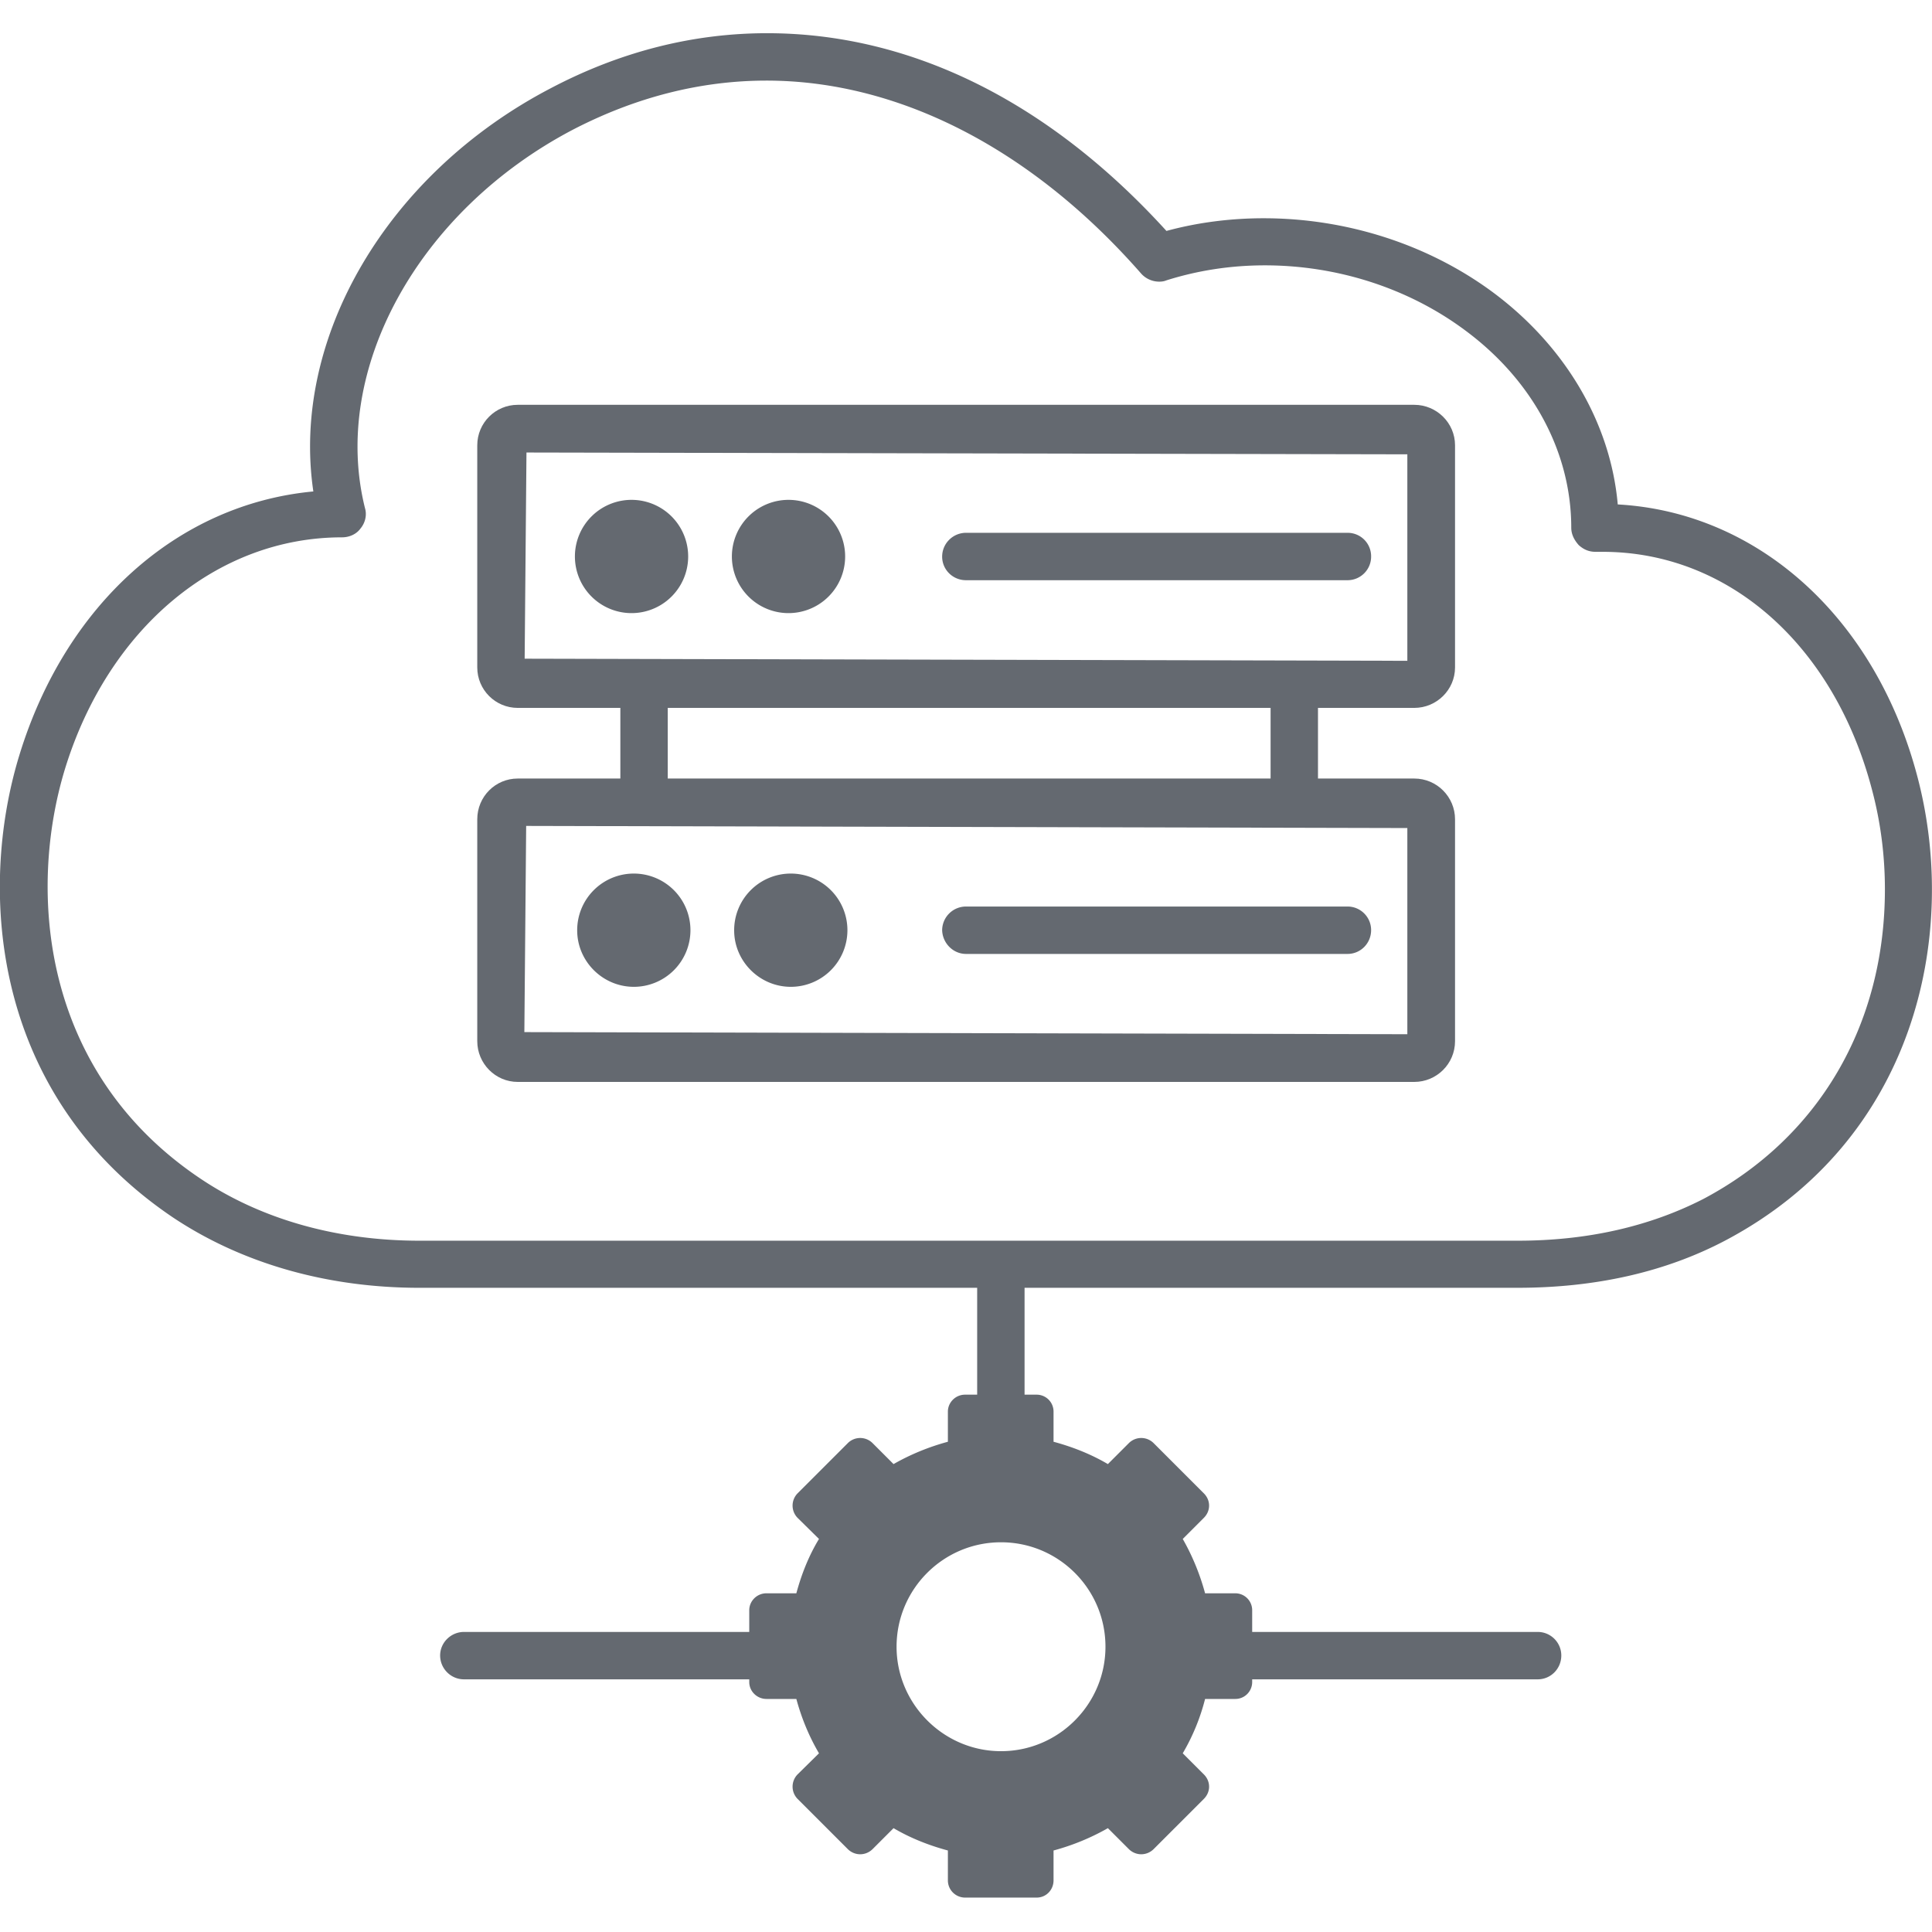
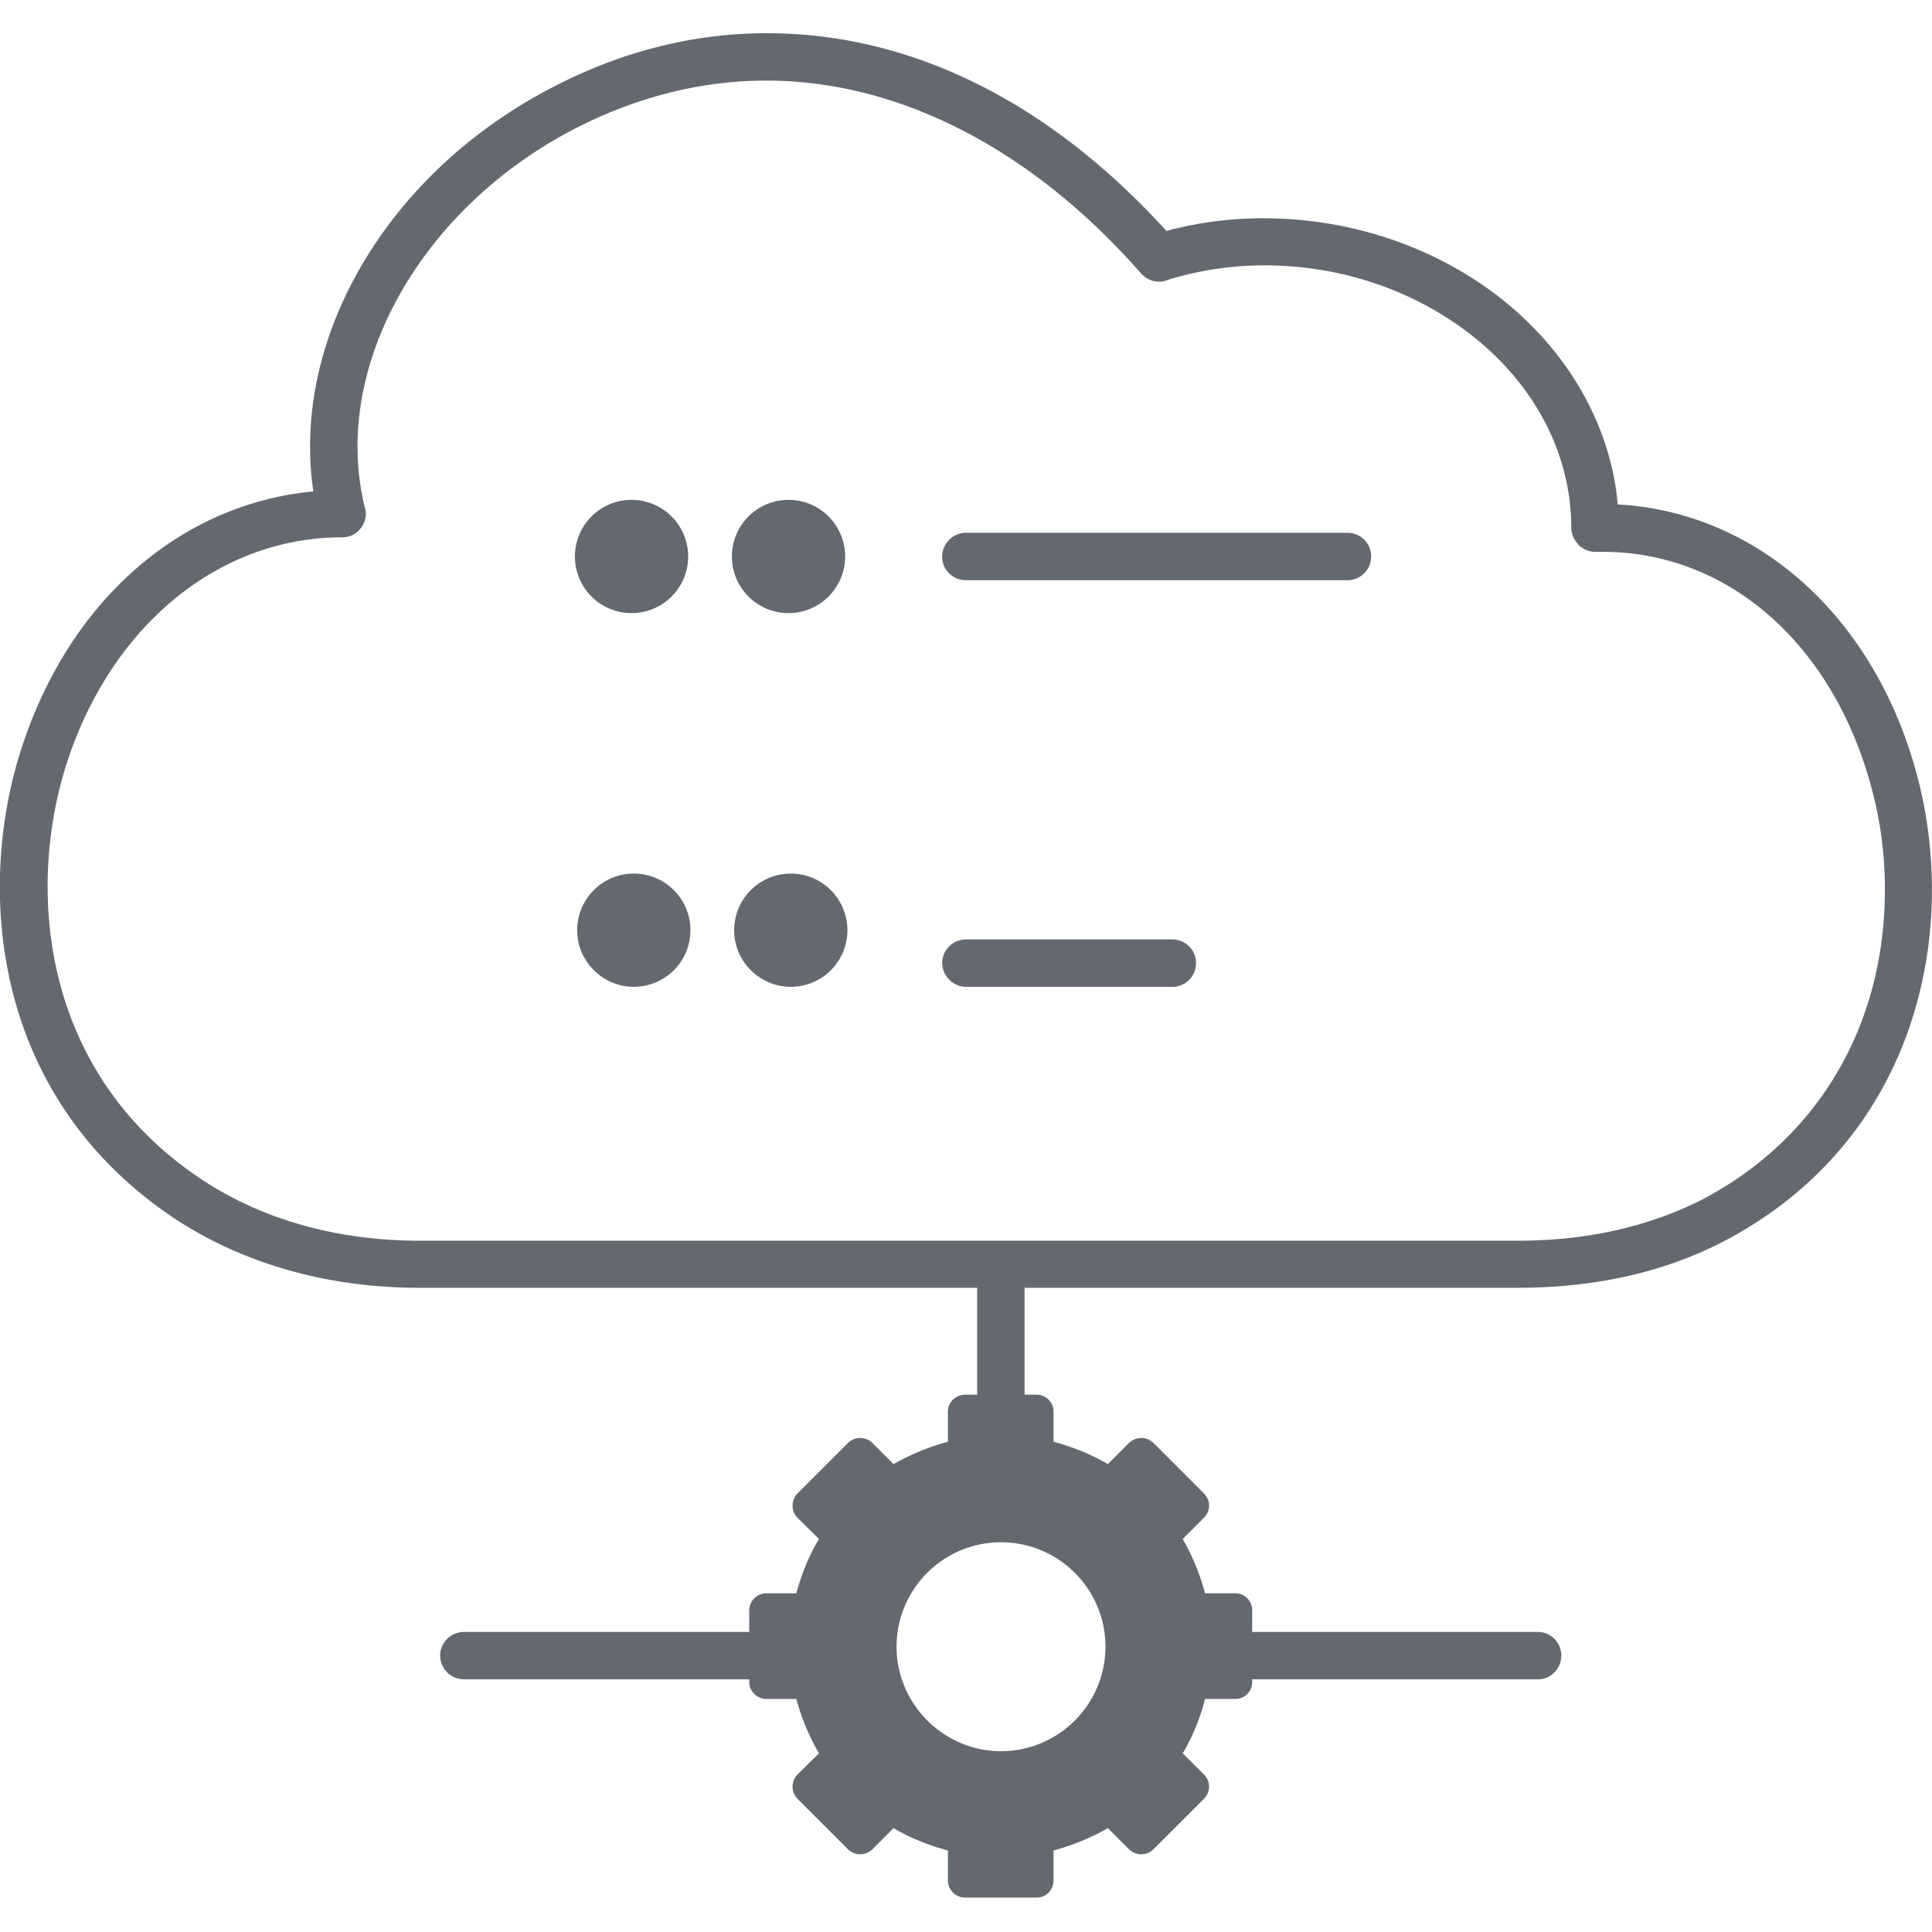
<svg xmlns="http://www.w3.org/2000/svg" version="1.1" width="512" height="512" x="0" y="0" viewBox="0 0 64 64" style="enable-background:new 0 0 512 512" xml:space="preserve" class="">
  <g>
    <path d="M63.53 25.78c-1.37-5.28-5.26-8.81-9.94-9.07-.24-2.72-1.76-5.28-4.18-7.06-2.13-1.56-4.81-2.42-7.55-2.42-1.1 0-2.19.14-3.22.42-3.9-4.29-8.47-6.55-13.23-6.55-2.45 0-4.86.61-7.16 1.82-5.43 2.83-8.62 8.29-7.87 13.36-4.49.42-8.21 3.74-9.74 8.74-1.39 4.54-.89 11.28 5.09 15.31 2.28 1.52 5.1 2.33 8.16 2.33h18.48v3.54h-.4c-.32 0-.57.26-.57.56v1c-.63.17-1.24.42-1.8.74l-.7-.7a.58.58 0 0 0-.81 0l-1.67 1.67a.58.58 0 0 0 0 .81l.71.7c-.34.56-.58 1.17-.75 1.8h-.99c-.32 0-.57.26-.57.56v.72h-9.45c-.43 0-.79.35-.79.78s.35.79.79.79h9.45v.09c0 .31.26.56.57.56h.99c.17.63.42 1.24.75 1.8l-.71.7a.58.58 0 0 0 0 .81l1.67 1.67c.23.22.58.22.81 0l.7-.7c.56.33 1.17.57 1.8.74v.99c0 .32.26.57.57.57h2.37c.32 0 .56-.26.56-.57v-.99c.63-.17 1.24-.42 1.8-.74l.7.7c.23.22.58.22.81 0l1.67-1.67c.23-.23.23-.58 0-.81l-.7-.7c.33-.56.58-1.17.74-1.8h1c.32 0 .56-.26.56-.56v-.09h9.46c.43 0 .78-.35.78-.79 0-.43-.35-.78-.78-.78h-9.46v-.72a.56.56 0 0 0-.56-.56h-1c-.17-.63-.42-1.24-.74-1.8l.7-.7c.23-.23.23-.58 0-.81l-1.67-1.67a.58.58 0 0 0-.81 0l-.7.7c-.56-.33-1.17-.57-1.8-.74v-1a.56.56 0 0 0-.56-.56h-.4v-3.54h16.33c2.58 0 4.89-.52 6.87-1.56 6.3-3.32 7.75-10.09 6.39-15.32zM50.28 41.1H13.9c-2.76 0-5.28-.72-7.28-2.07-5.26-3.54-5.7-9.51-4.47-13.55 1.43-4.66 5.03-7.68 9.18-7.68.25 0 .48-.11.61-.29.16-.19.22-.45.15-.68-1.14-4.57 1.76-9.84 6.88-12.53 2.08-1.08 4.24-1.63 6.42-1.63 4.39 0 8.8 2.27 12.41 6.39.15.17.37.27.6.27.08 0 .16-.01.23-.04 1.04-.33 2.14-.5 3.27-.5 2.39 0 4.73.75 6.59 2.12 2.27 1.66 3.56 4.06 3.56 6.57 0 .2.08.39.25.58.17.15.34.22.56.22h.23c4.18 0 7.68 3.1 8.93 7.91.28 1.06.42 2.16.42 3.27 0 4.5-2.2 8.24-6.02 10.26-1.78.91-3.84 1.38-6.14 1.38zm-17.12 9.99c1.91 0 3.46 1.55 3.46 3.46 0 1.9-1.55 3.46-3.46 3.46-1.9 0-3.46-1.56-3.46-3.46 0-1.91 1.55-3.46 3.46-3.46z" fill="#646970" opacity="1" data-original="#000000" class="" />
-     <path d="M46.85 13.41h-29.7c-.74 0-1.34.6-1.34 1.34v7.36c0 .74.6 1.34 1.34 1.34h3.4v2.34h-3.4c-.74 0-1.34.6-1.34 1.35v7.35c0 .74.6 1.35 1.34 1.35h29.7c.74 0 1.35-.6 1.35-1.35v-7.35c0-.74-.6-1.35-1.35-1.35h-3.19v-2.34h3.19c.74 0 1.35-.6 1.35-1.34v-7.36c0-.74-.61-1.34-1.35-1.34zm-29.47 8.41.06-6.83 29.18.06v6.84zm29.24 5.61v6.83l-29.25-.07.06-6.83zm-24.5-1.64v-2.34h19.97v2.34z" fill="#646970" opacity="1" data-original="#000000" class="" />
-     <path d="M21 16.56a1.876 1.876 0 1 0-.009 3.749A1.876 1.876 0 0 0 21 16.56zM26.2 16.56a1.876 1.876 0 1 0-.009 3.749 1.876 1.876 0 0 0 .009-3.749zM44.64 17.65H32c-.43 0-.79.35-.79.79 0 .43.35.78.79.78h12.64c.43 0 .78-.35.78-.78a.777.777 0 0 0-.78-.79zM21 32.69a1.876 1.876 0 1 0-1.88-1.87c0 1.02.84 1.87 1.88 1.87zM26.2 32.69a1.876 1.876 0 1 0-1.88-1.87c0 1.02.84 1.87 1.88 1.87zM32 31.6h12.64c.43 0 .78-.35.78-.79 0-.43-.35-.78-.78-.78H32a.79.79 0 0 0-.79.78c.01.43.36.79.79.79z" fill="#646970" opacity="1" data-original="#000000" class="" />
+     <path d="M21 16.56a1.876 1.876 0 1 0-.009 3.749A1.876 1.876 0 0 0 21 16.56zM26.2 16.56a1.876 1.876 0 1 0-.009 3.749 1.876 1.876 0 0 0 .009-3.749zM44.64 17.65H32c-.43 0-.79.35-.79.79 0 .43.35.78.79.78h12.64c.43 0 .78-.35.78-.78a.777.777 0 0 0-.78-.79zM21 32.69a1.876 1.876 0 1 0-1.88-1.87c0 1.02.84 1.87 1.88 1.87zM26.2 32.69a1.876 1.876 0 1 0-1.88-1.87c0 1.02.84 1.87 1.88 1.87zh12.64c.43 0 .78-.35.78-.79 0-.43-.35-.78-.78-.78H32a.79.79 0 0 0-.79.78c.01.43.36.79.79.79z" fill="#646970" opacity="1" data-original="#000000" class="" />
  </g>
</svg>